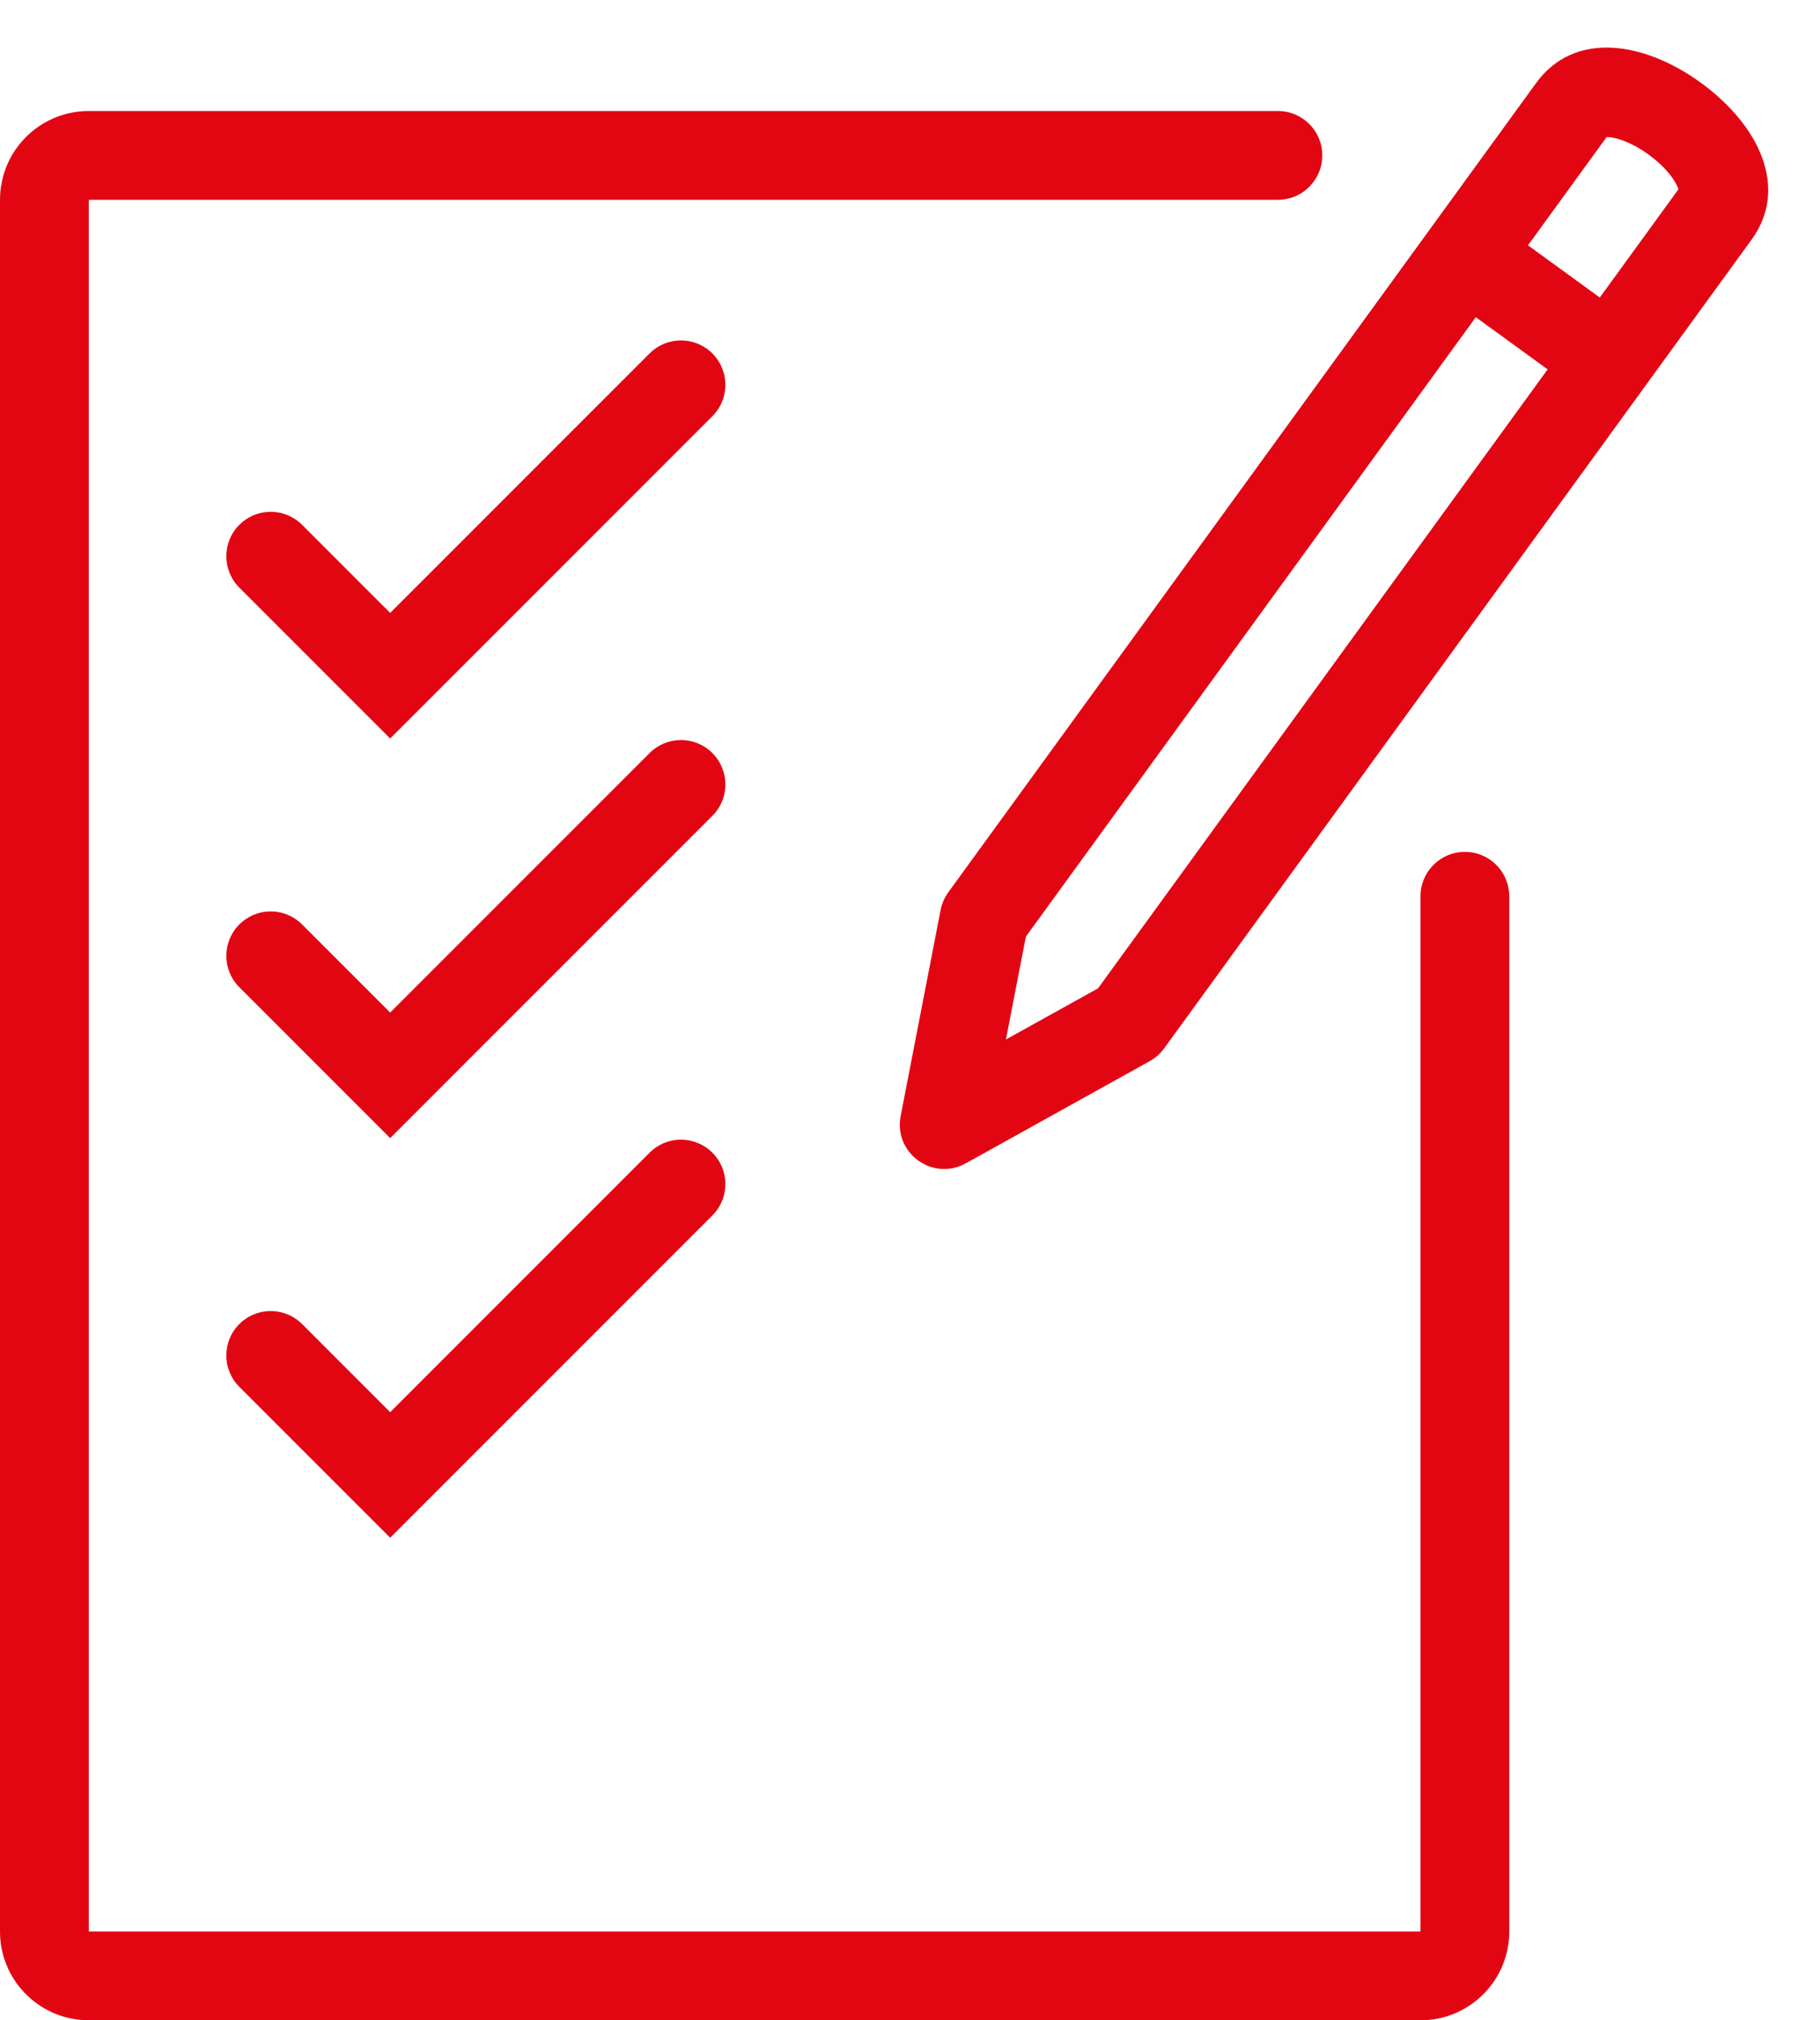
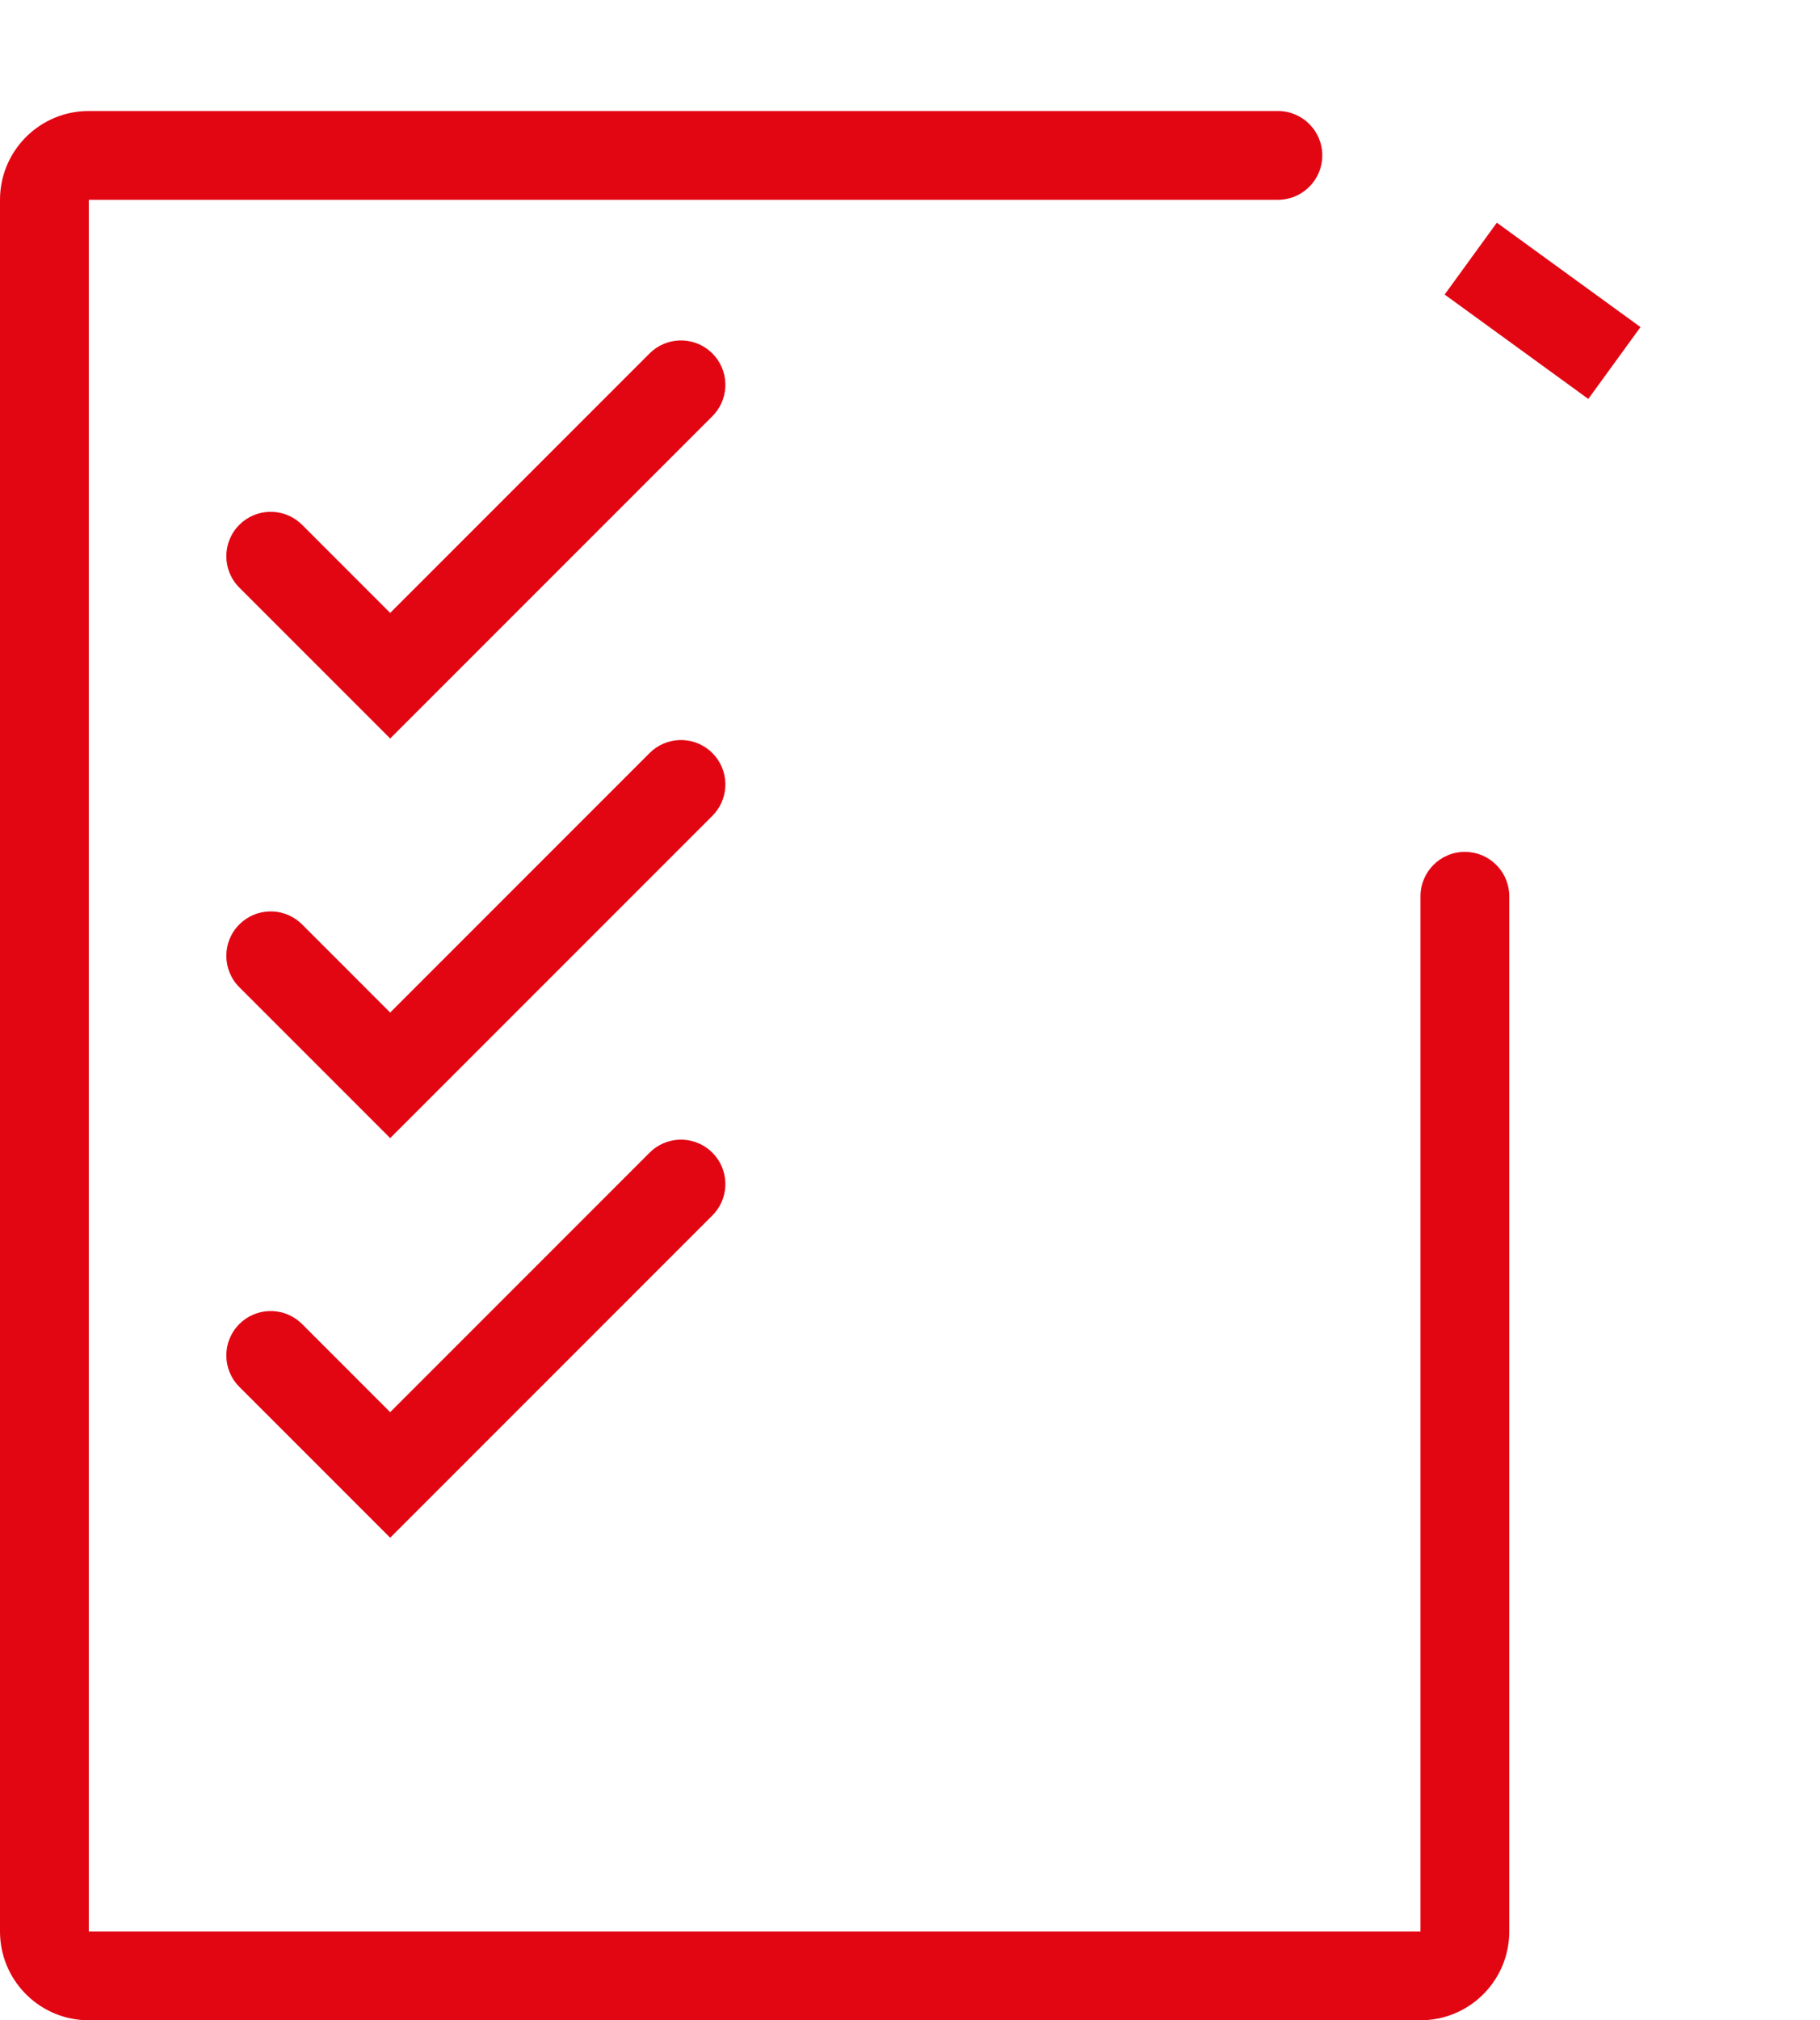
<svg xmlns="http://www.w3.org/2000/svg" width="82px" height="91px" viewBox="0 0 82 91" version="1.1">
  <title>checklist</title>
  <g id="Flat" stroke="none" stroke-width="1" fill="none" fill-rule="evenodd">
    <g id="checklist" transform="translate(0, 0.203)" fill="#E20613" fill-rule="nonzero">
      <path d="M57.576,4.797 C58.681,4.797 59.576,5.693 59.576,6.797 C59.576,7.852 58.76,8.715 57.725,8.792 L57.576,8.797 L4,8.797 L4,86.797 L64,86.797 L64,40.168 C64,39.064 64.895,38.168 66,38.168 C67.054,38.168 67.918,38.984 67.995,40.019 L68,40.168 L68,86.797 C68,88.939 66.316,90.688 64.2,90.792 L64,90.797 L4,90.797 C1.858,90.797 0.109,89.113 0.005,86.997 L0,86.797 L0,8.797 C0,6.655 1.684,4.906 3.8,4.802 L4,4.797 L57.576,4.797 Z" id="Path" />
      <path d="M12.175,15.185 C13.229,15.185 14.093,16.001 14.169,17.036 L14.175,17.185 L14.174,22.797 L30.704,22.797 C31.759,22.797 32.622,23.613 32.699,24.648 L32.704,24.797 C32.704,25.852 31.888,26.715 30.853,26.792 L30.704,26.797 L10.175,26.797 L10.175,17.185 C10.175,16.08 11.07,15.185 12.175,15.185 Z" id="Path-2" transform="translate(21.439, 20.991) rotate(-45) translate(-21.439, -20.991) " />
      <path d="M12.175,33.185 C13.229,33.185 14.093,34.001 14.169,35.036 L14.175,35.185 L14.174,40.797 L30.704,40.797 C31.759,40.797 32.622,41.613 32.699,42.648 L32.704,42.797 C32.704,43.852 31.888,44.715 30.853,44.792 L30.704,44.797 L10.175,44.797 L10.175,35.185 C10.175,34.08 11.07,33.185 12.175,33.185 Z" id="Path-2-Copy" transform="translate(21.439, 38.991) rotate(-45) translate(-21.439, -38.991) " />
      <path d="M12.175,51.185 C13.229,51.185 14.093,52.001 14.169,53.036 L14.175,53.185 L14.174,58.797 L30.704,58.797 C31.759,58.797 32.622,59.613 32.699,60.648 L32.704,60.797 C32.704,61.852 31.888,62.715 30.853,62.792 L30.704,62.797 L10.175,62.797 L10.175,53.185 C10.175,52.08 11.07,51.185 12.175,51.185 Z" id="Path-2-Copy-2" transform="translate(21.439, 56.991) rotate(-45) translate(-21.439, -56.991) " />
      <g id="Pen" transform="translate(59, 27.797) scale(1, -1) rotate(54) translate(-59, -27.797) translate(29, 21.797)">
-         <path d="M55.627,-7.13435601e-14 L10.596,-7.13435601e-14 C10.304,-7.13435601e-14 10.016,0.064 9.752,0.187 L1.156,4.187 C-0.384,4.904 -0.386,7.093 1.154,7.812 L9.722,11.812 C9.987,11.936 10.276,12 10.568,12 L55.627,12 C58.528,12 60,9.209 60,6 C60,2.791 58.528,-7.13435601e-14 55.627,-7.13435601e-14 Z M11.037,3.999 L55.522,3.999 C55.556,4.043 55.595,4.102 55.638,4.183 C55.858,4.601 56,5.274 56,6 C56,6.726 55.858,7.399 55.638,7.817 L55.597,7.891 C55.57,7.935 55.546,7.97 55.523,7.999 L11.011,7.999 L6.733,6.002 L11.037,3.999 Z" id="Rectangle" />
        <polygon id="Path-3" points="49.498 1.734 49.498 9.734 45.498 9.734 45.498 1.734" />
      </g>
    </g>
  </g>
</svg>